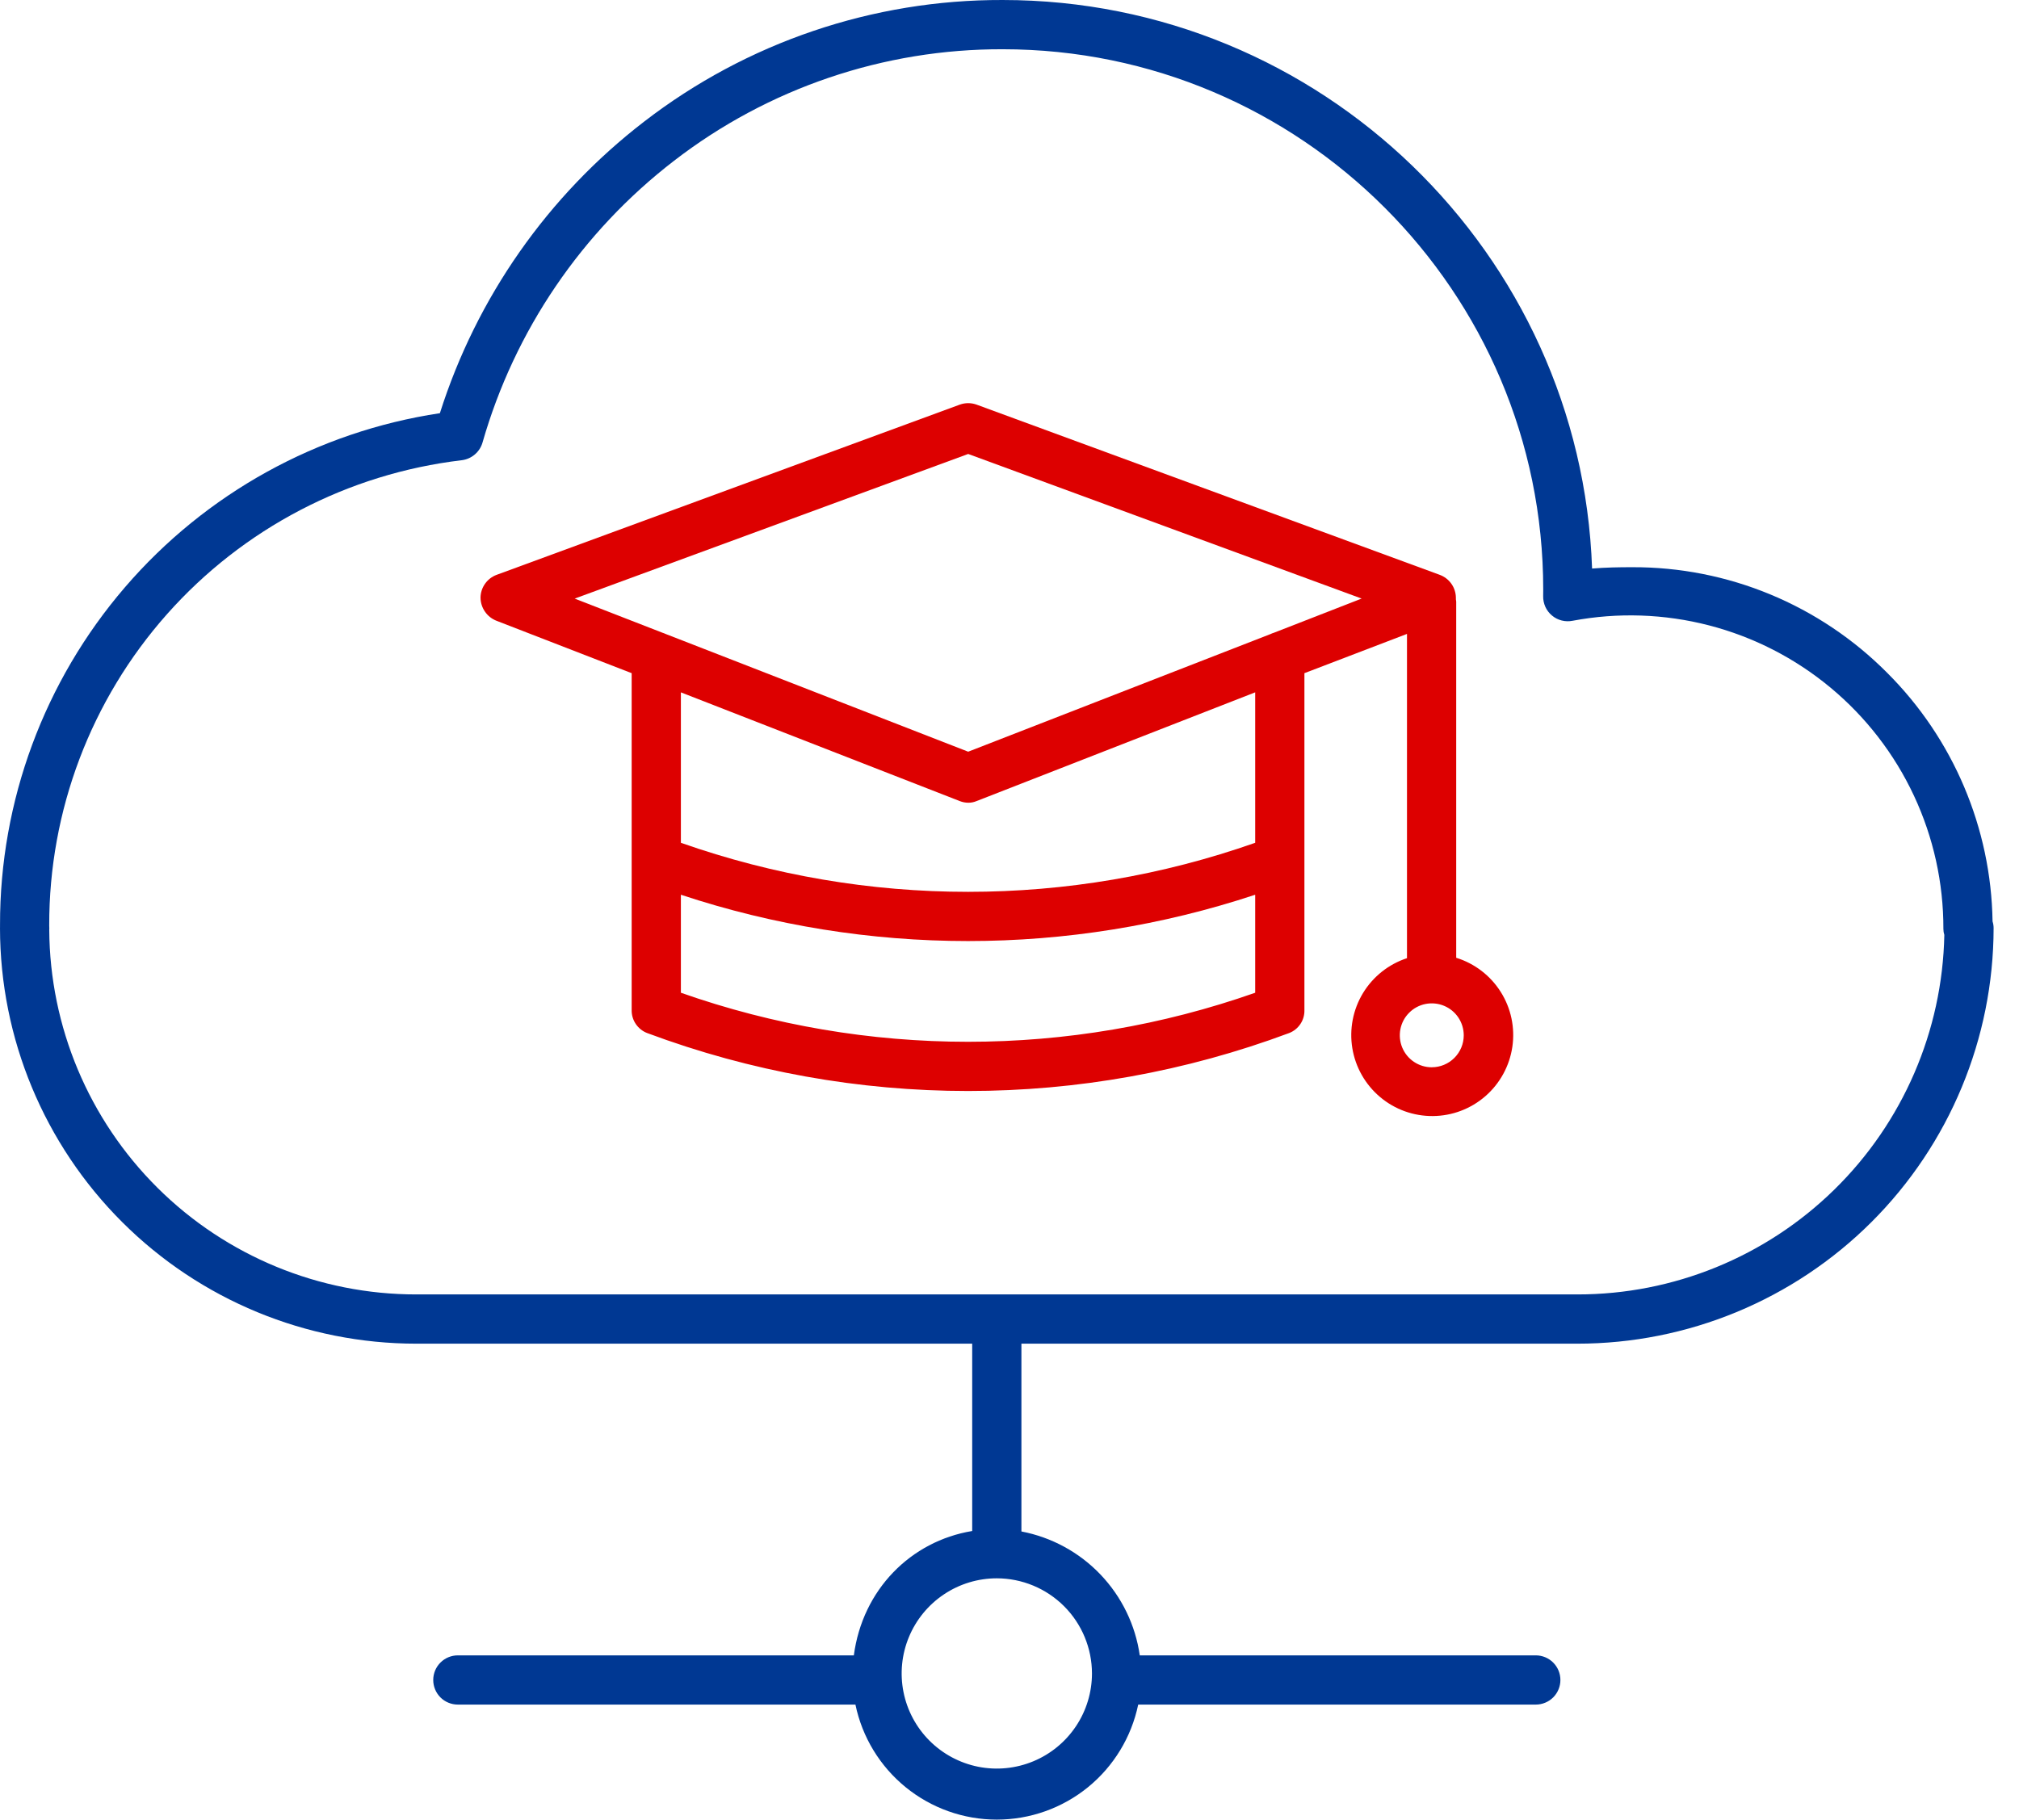
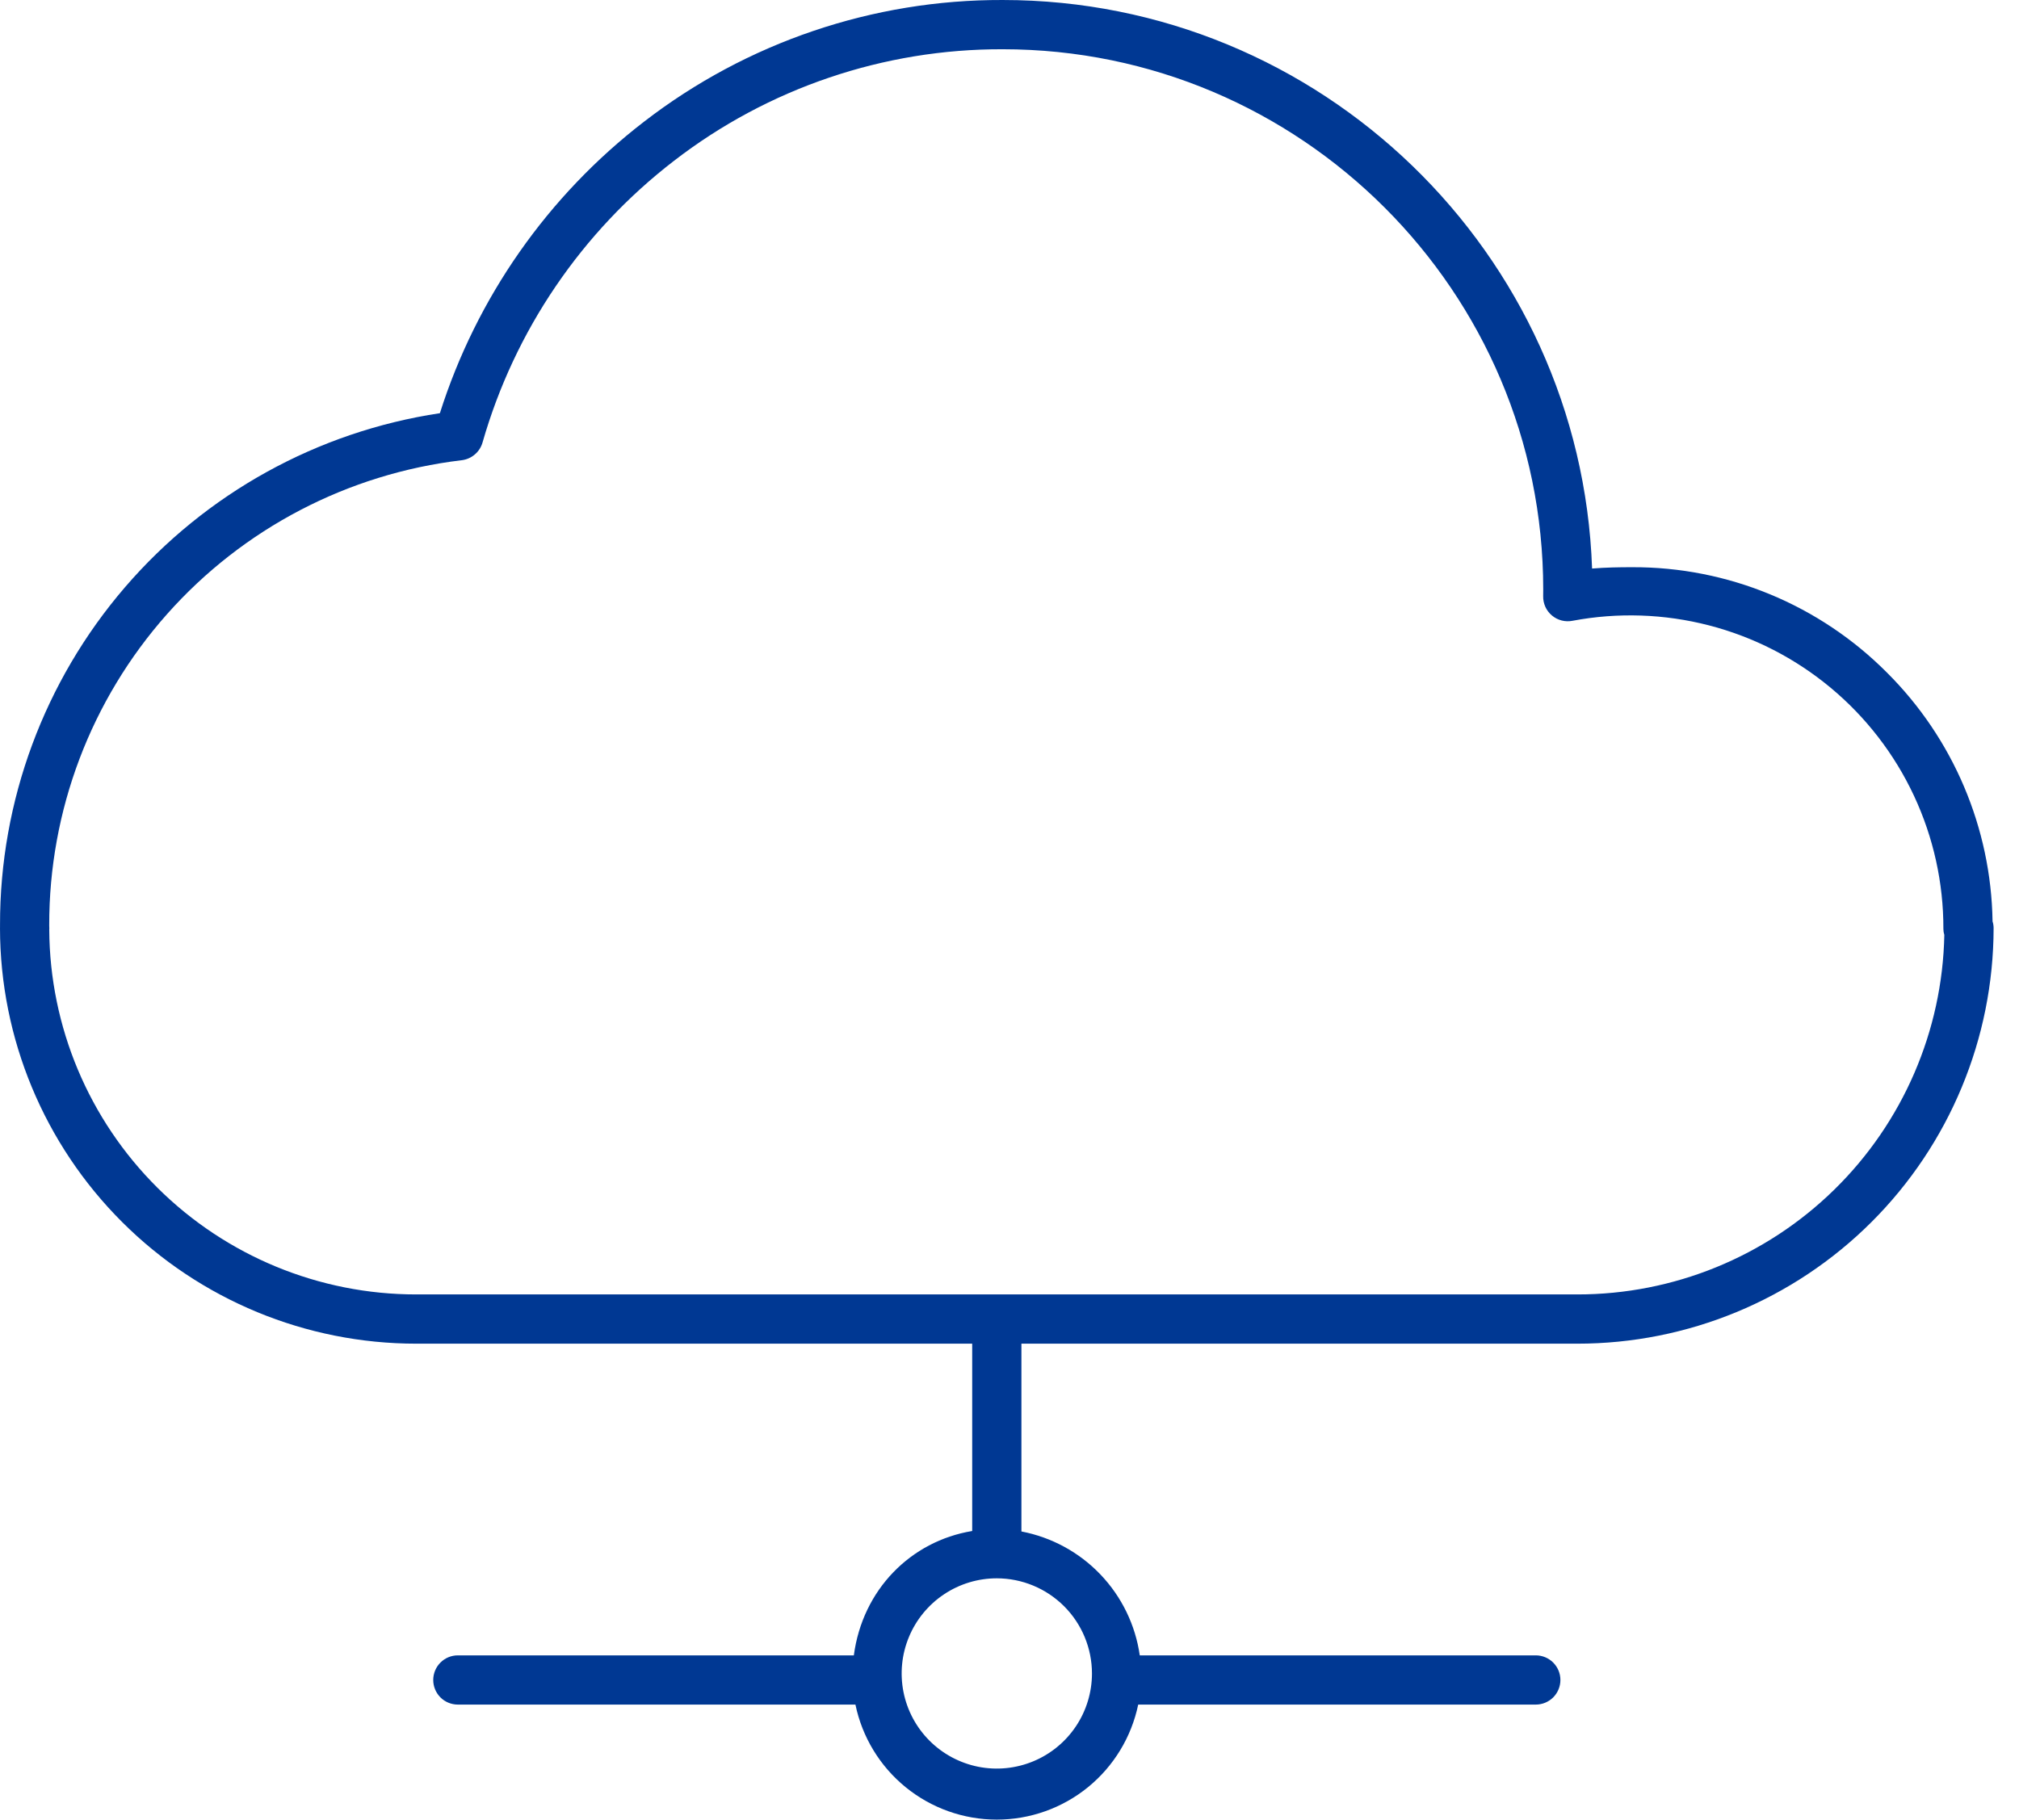
<svg xmlns="http://www.w3.org/2000/svg" width="71" height="64" viewBox="0 0 71 64" fill="none">
  <path d="M66.361 23.661C65.187 22.48 63.791 21.544 62.252 20.906C60.714 20.269 59.065 19.944 57.4 19.95C56.944 19.95 56.468 19.957 55.987 19.997C55.598 8.904 46.449 9.97932e-05 35.26 9.97932e-05C30.697 -0.014 26.26 1.492 22.648 4.28C19.265 6.885 16.76 10.463 15.469 14.533C11.162 15.181 7.232 17.355 4.393 20.657C1.554 23.959 -0.005 28.171 0.001 32.526V32.56C0.001 32.569 0.001 32.586 0.001 32.621C0 32.629 -2.5869e-05 32.638 1.07024e-06 32.646C0.005 36.525 1.55 40.243 4.296 42.983C7.041 45.723 10.762 47.261 14.64 47.26H34.188V53.849C32.025 54.206 30.332 55.915 30.026 58.223H16.1C15.871 58.223 15.65 58.314 15.488 58.477C15.326 58.639 15.235 58.859 15.235 59.089C15.235 59.318 15.326 59.538 15.488 59.701C15.65 59.863 15.871 59.954 16.1 59.954H30.082C30.319 61.097 30.943 62.124 31.849 62.861C32.755 63.598 33.886 64 35.054 64C36.221 64 37.353 63.598 38.259 62.861C39.164 62.124 39.788 61.097 40.026 59.954H54.008C54.237 59.954 54.457 59.863 54.62 59.701C54.782 59.538 54.873 59.318 54.873 59.089C54.873 58.859 54.782 58.639 54.62 58.477C54.457 58.314 54.237 58.223 54.008 58.223H40.081C39.928 57.154 39.444 56.159 38.698 55.378C37.952 54.597 36.981 54.068 35.919 53.865V47.26H55.468C59.346 47.261 63.067 45.723 65.812 42.983C68.557 40.242 70.102 36.525 70.107 32.646C70.107 32.565 70.095 32.484 70.07 32.407C70.019 29.12 68.689 25.982 66.361 23.661ZM38.4 58.859C38.4 59.521 38.204 60.168 37.836 60.718C37.468 61.268 36.946 61.697 36.334 61.95C35.723 62.203 35.05 62.27 34.401 62.141C33.752 62.011 33.156 61.693 32.688 61.225C32.22 60.757 31.901 60.161 31.772 59.512C31.643 58.863 31.709 58.19 31.963 57.578C32.216 56.967 32.645 56.445 33.195 56.077C33.745 55.709 34.392 55.513 35.054 55.513C35.941 55.514 36.791 55.867 37.419 56.494C38.046 57.121 38.399 57.972 38.4 58.859ZM55.468 45.528H14.64C11.231 45.53 7.959 44.182 5.54 41.779C3.121 39.376 1.752 36.113 1.732 32.704C1.733 32.681 1.734 32.672 1.734 32.65C1.734 32.62 1.732 32.588 1.731 32.56C1.731 32.555 1.731 32.545 1.731 32.545C1.723 28.514 3.196 24.62 5.87 21.605C8.545 18.589 12.235 16.661 16.238 16.187C16.408 16.166 16.569 16.095 16.699 15.983C16.829 15.872 16.924 15.724 16.97 15.559C18.099 11.623 20.459 8.153 23.703 5.655C27.012 3.1 31.079 1.72 35.26 1.732C45.741 1.732 54.269 10.256 54.269 20.734C54.269 20.811 54.269 20.887 54.267 20.965C54.264 21.095 54.29 21.223 54.343 21.342C54.396 21.46 54.476 21.565 54.575 21.648C54.674 21.732 54.791 21.792 54.917 21.824C55.043 21.856 55.174 21.86 55.301 21.834C56.893 21.535 58.531 21.59 60.099 21.996C61.667 22.402 63.126 23.15 64.371 24.185C65.617 25.22 66.619 26.518 67.305 27.985C67.991 29.452 68.345 31.052 68.341 32.672C68.341 32.744 68.352 32.815 68.374 32.883C68.307 36.261 66.918 39.478 64.504 41.843C62.091 44.207 58.846 45.531 55.468 45.528Z" fill="#003893" />
-   <path d="M51.209 33.686V21.162C51.209 21.135 51.2 21.108 51.198 21.082C51.199 21.062 51.198 21.042 51.198 21.022C51.196 20.846 51.14 20.675 51.039 20.532C50.937 20.388 50.794 20.279 50.629 20.218L34.346 14.233C34.153 14.162 33.941 14.162 33.748 14.233L17.465 20.218C17.3 20.279 17.158 20.388 17.057 20.532C16.955 20.675 16.9 20.846 16.898 21.022C16.9 21.199 16.955 21.372 17.057 21.517C17.158 21.663 17.301 21.774 17.467 21.837L22.213 23.677V35.524C22.209 35.699 22.26 35.871 22.358 36.016C22.456 36.161 22.596 36.273 22.759 36.335C30.039 39.052 38.054 39.052 45.333 36.335C45.496 36.272 45.635 36.16 45.731 36.015C45.828 35.87 45.876 35.699 45.871 35.524V23.677L49.478 22.296V33.701C48.832 33.913 48.284 34.349 47.931 34.929C47.579 35.51 47.446 36.198 47.556 36.868C47.666 37.538 48.012 38.147 48.532 38.585C49.051 39.023 49.71 39.26 50.39 39.254C51.069 39.249 51.724 39 52.236 38.554C52.748 38.108 53.084 37.493 53.183 36.821C53.282 36.149 53.138 35.464 52.775 34.889C52.413 34.314 51.858 33.888 51.209 33.687V33.686ZM23.944 34.917V31.47C30.501 33.642 37.583 33.642 44.14 31.47V34.917C37.604 37.217 30.48 37.217 23.944 34.917ZM44.14 29.643C37.604 31.943 30.48 31.943 23.944 29.643V24.352L33.749 28.175C33.847 28.214 33.95 28.234 34.055 28.234C34.154 28.234 34.252 28.214 34.343 28.175L44.14 24.351V29.643ZM44.799 22.255C44.758 22.267 44.718 22.282 44.68 22.301L34.047 26.439L23.413 22.3C23.375 22.282 23.335 22.267 23.294 22.254L20.21 21.054L34.047 15.967L47.883 21.053L44.799 22.255ZM50.35 37.539C50.127 37.539 49.91 37.473 49.725 37.349C49.54 37.226 49.396 37.05 49.311 36.845C49.226 36.639 49.204 36.413 49.247 36.195C49.29 35.977 49.397 35.777 49.555 35.62C49.712 35.462 49.912 35.355 50.13 35.312C50.349 35.269 50.575 35.291 50.78 35.376C50.986 35.461 51.161 35.605 51.285 35.79C51.408 35.975 51.474 36.192 51.474 36.415C51.474 36.713 51.355 36.998 51.144 37.209C50.934 37.419 50.648 37.538 50.35 37.538V37.539Z" fill="#DD0000" />
</svg>